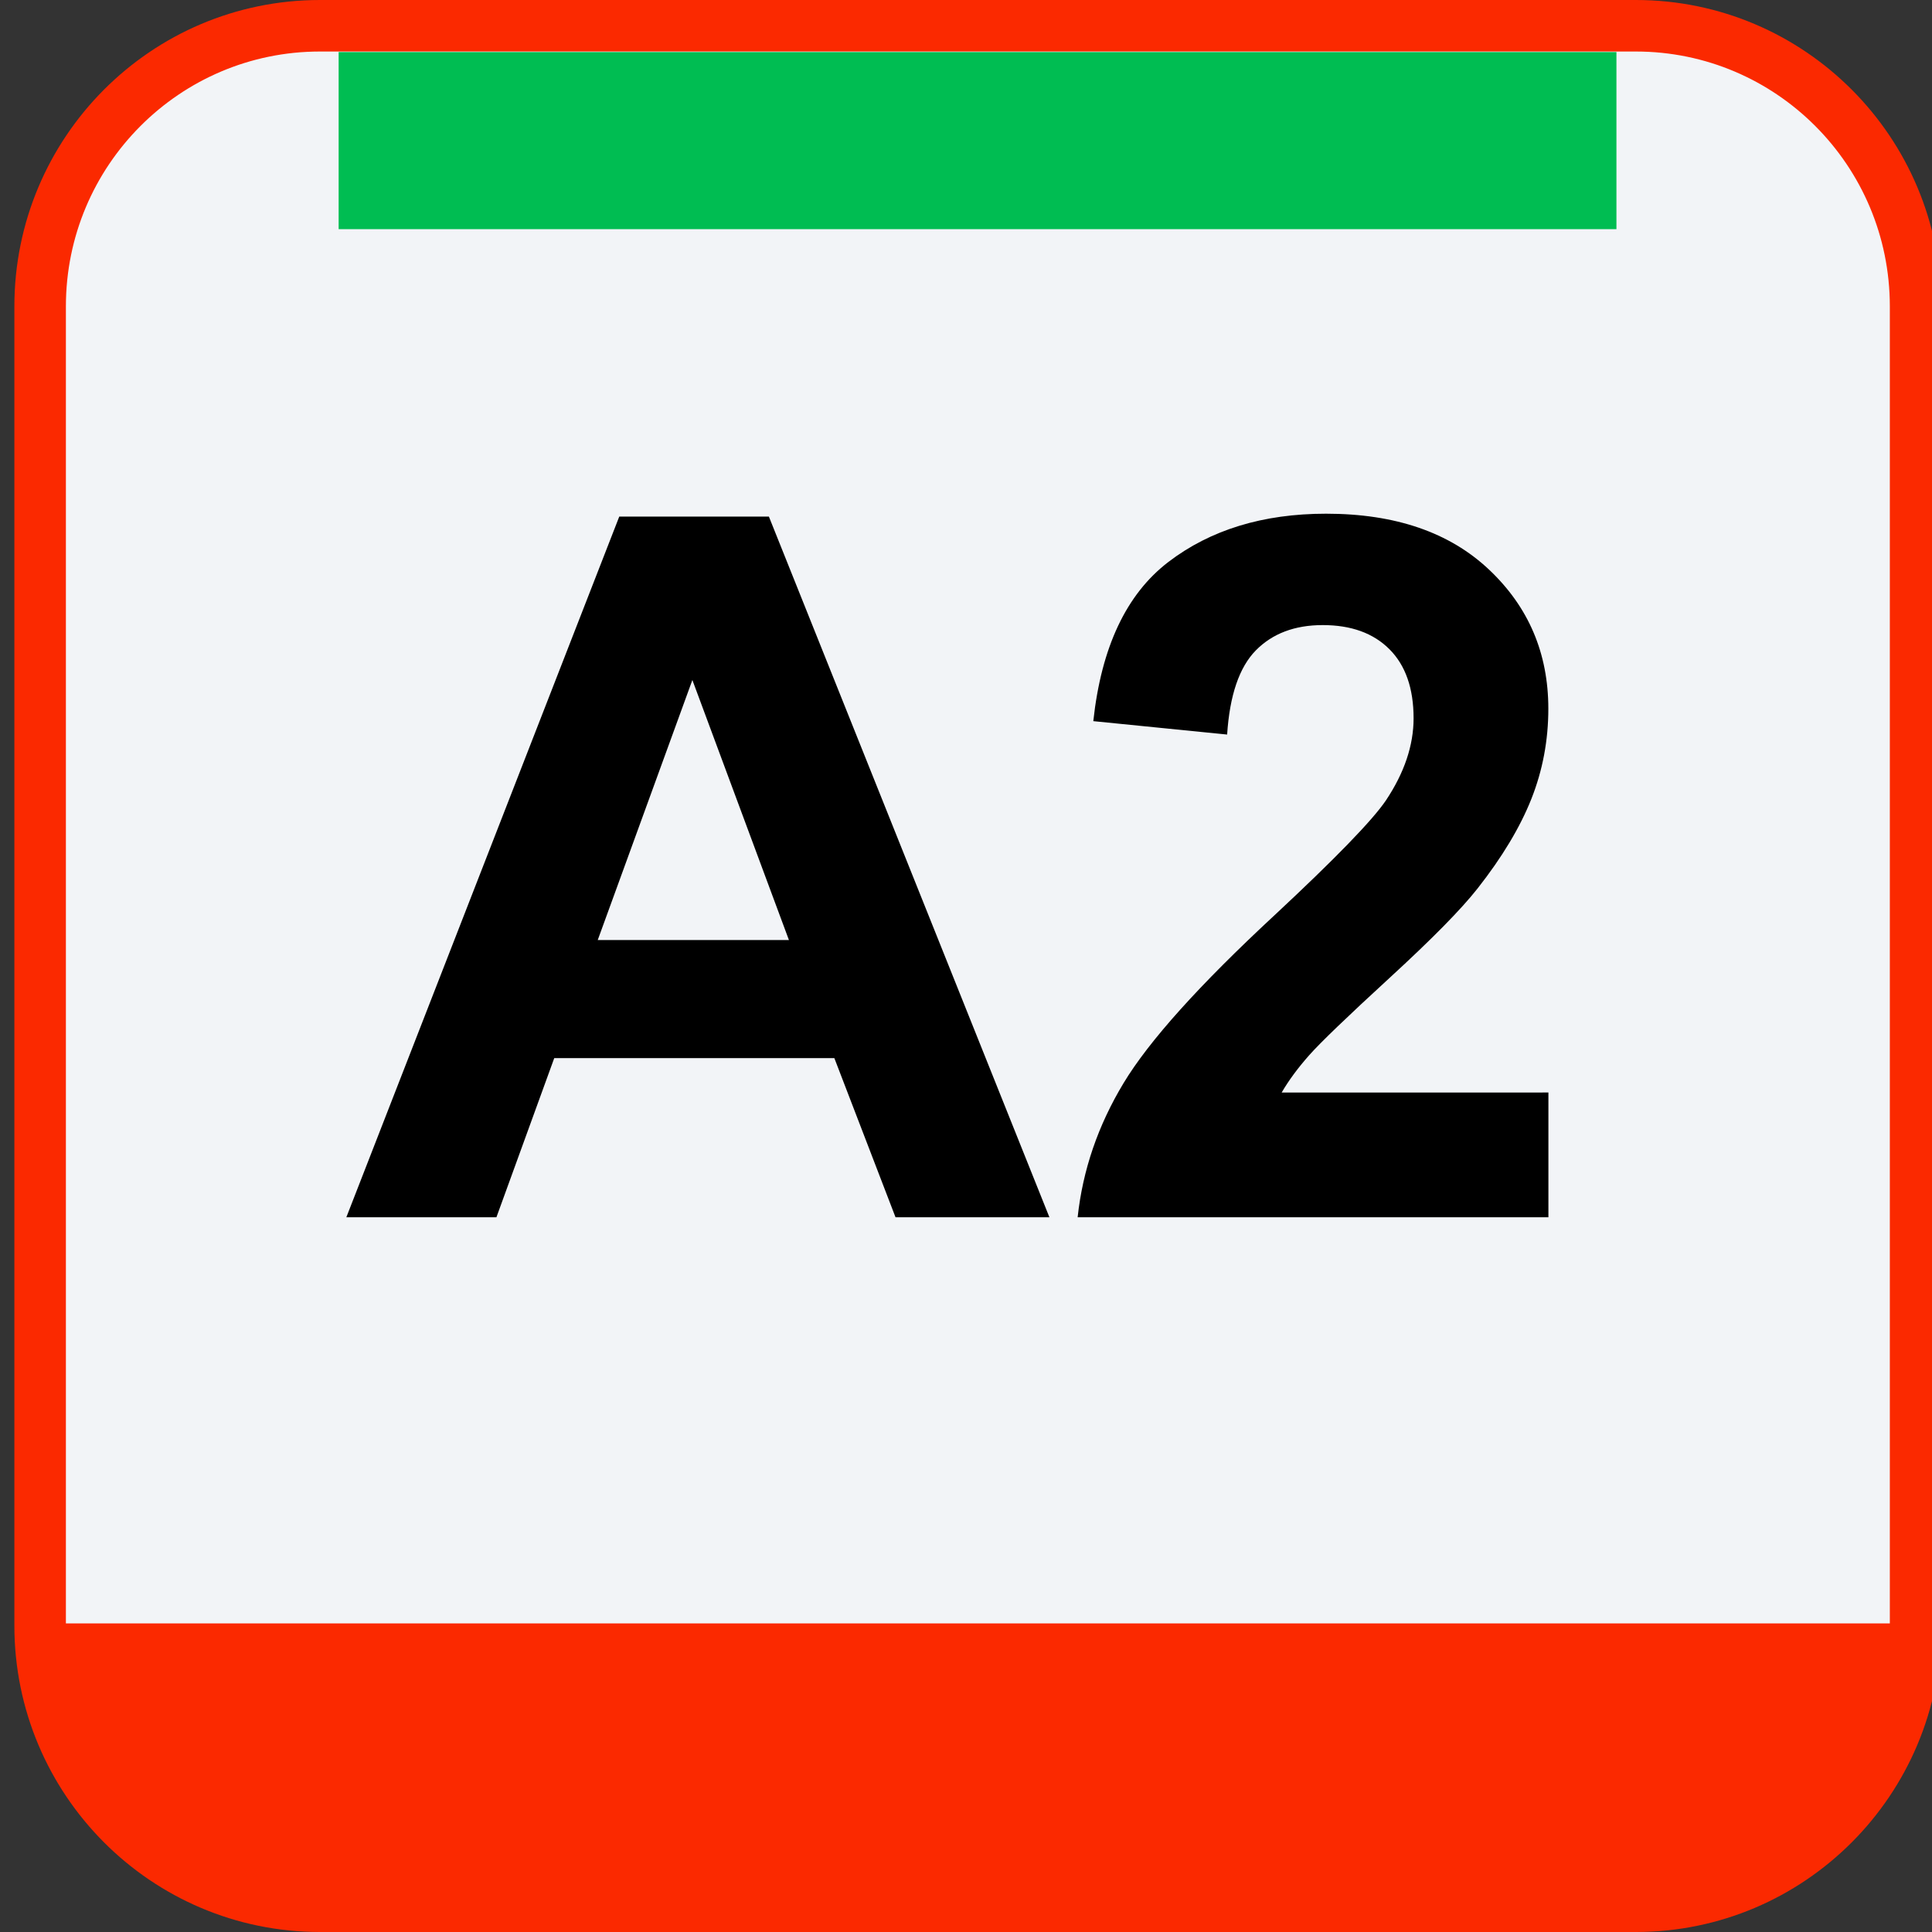
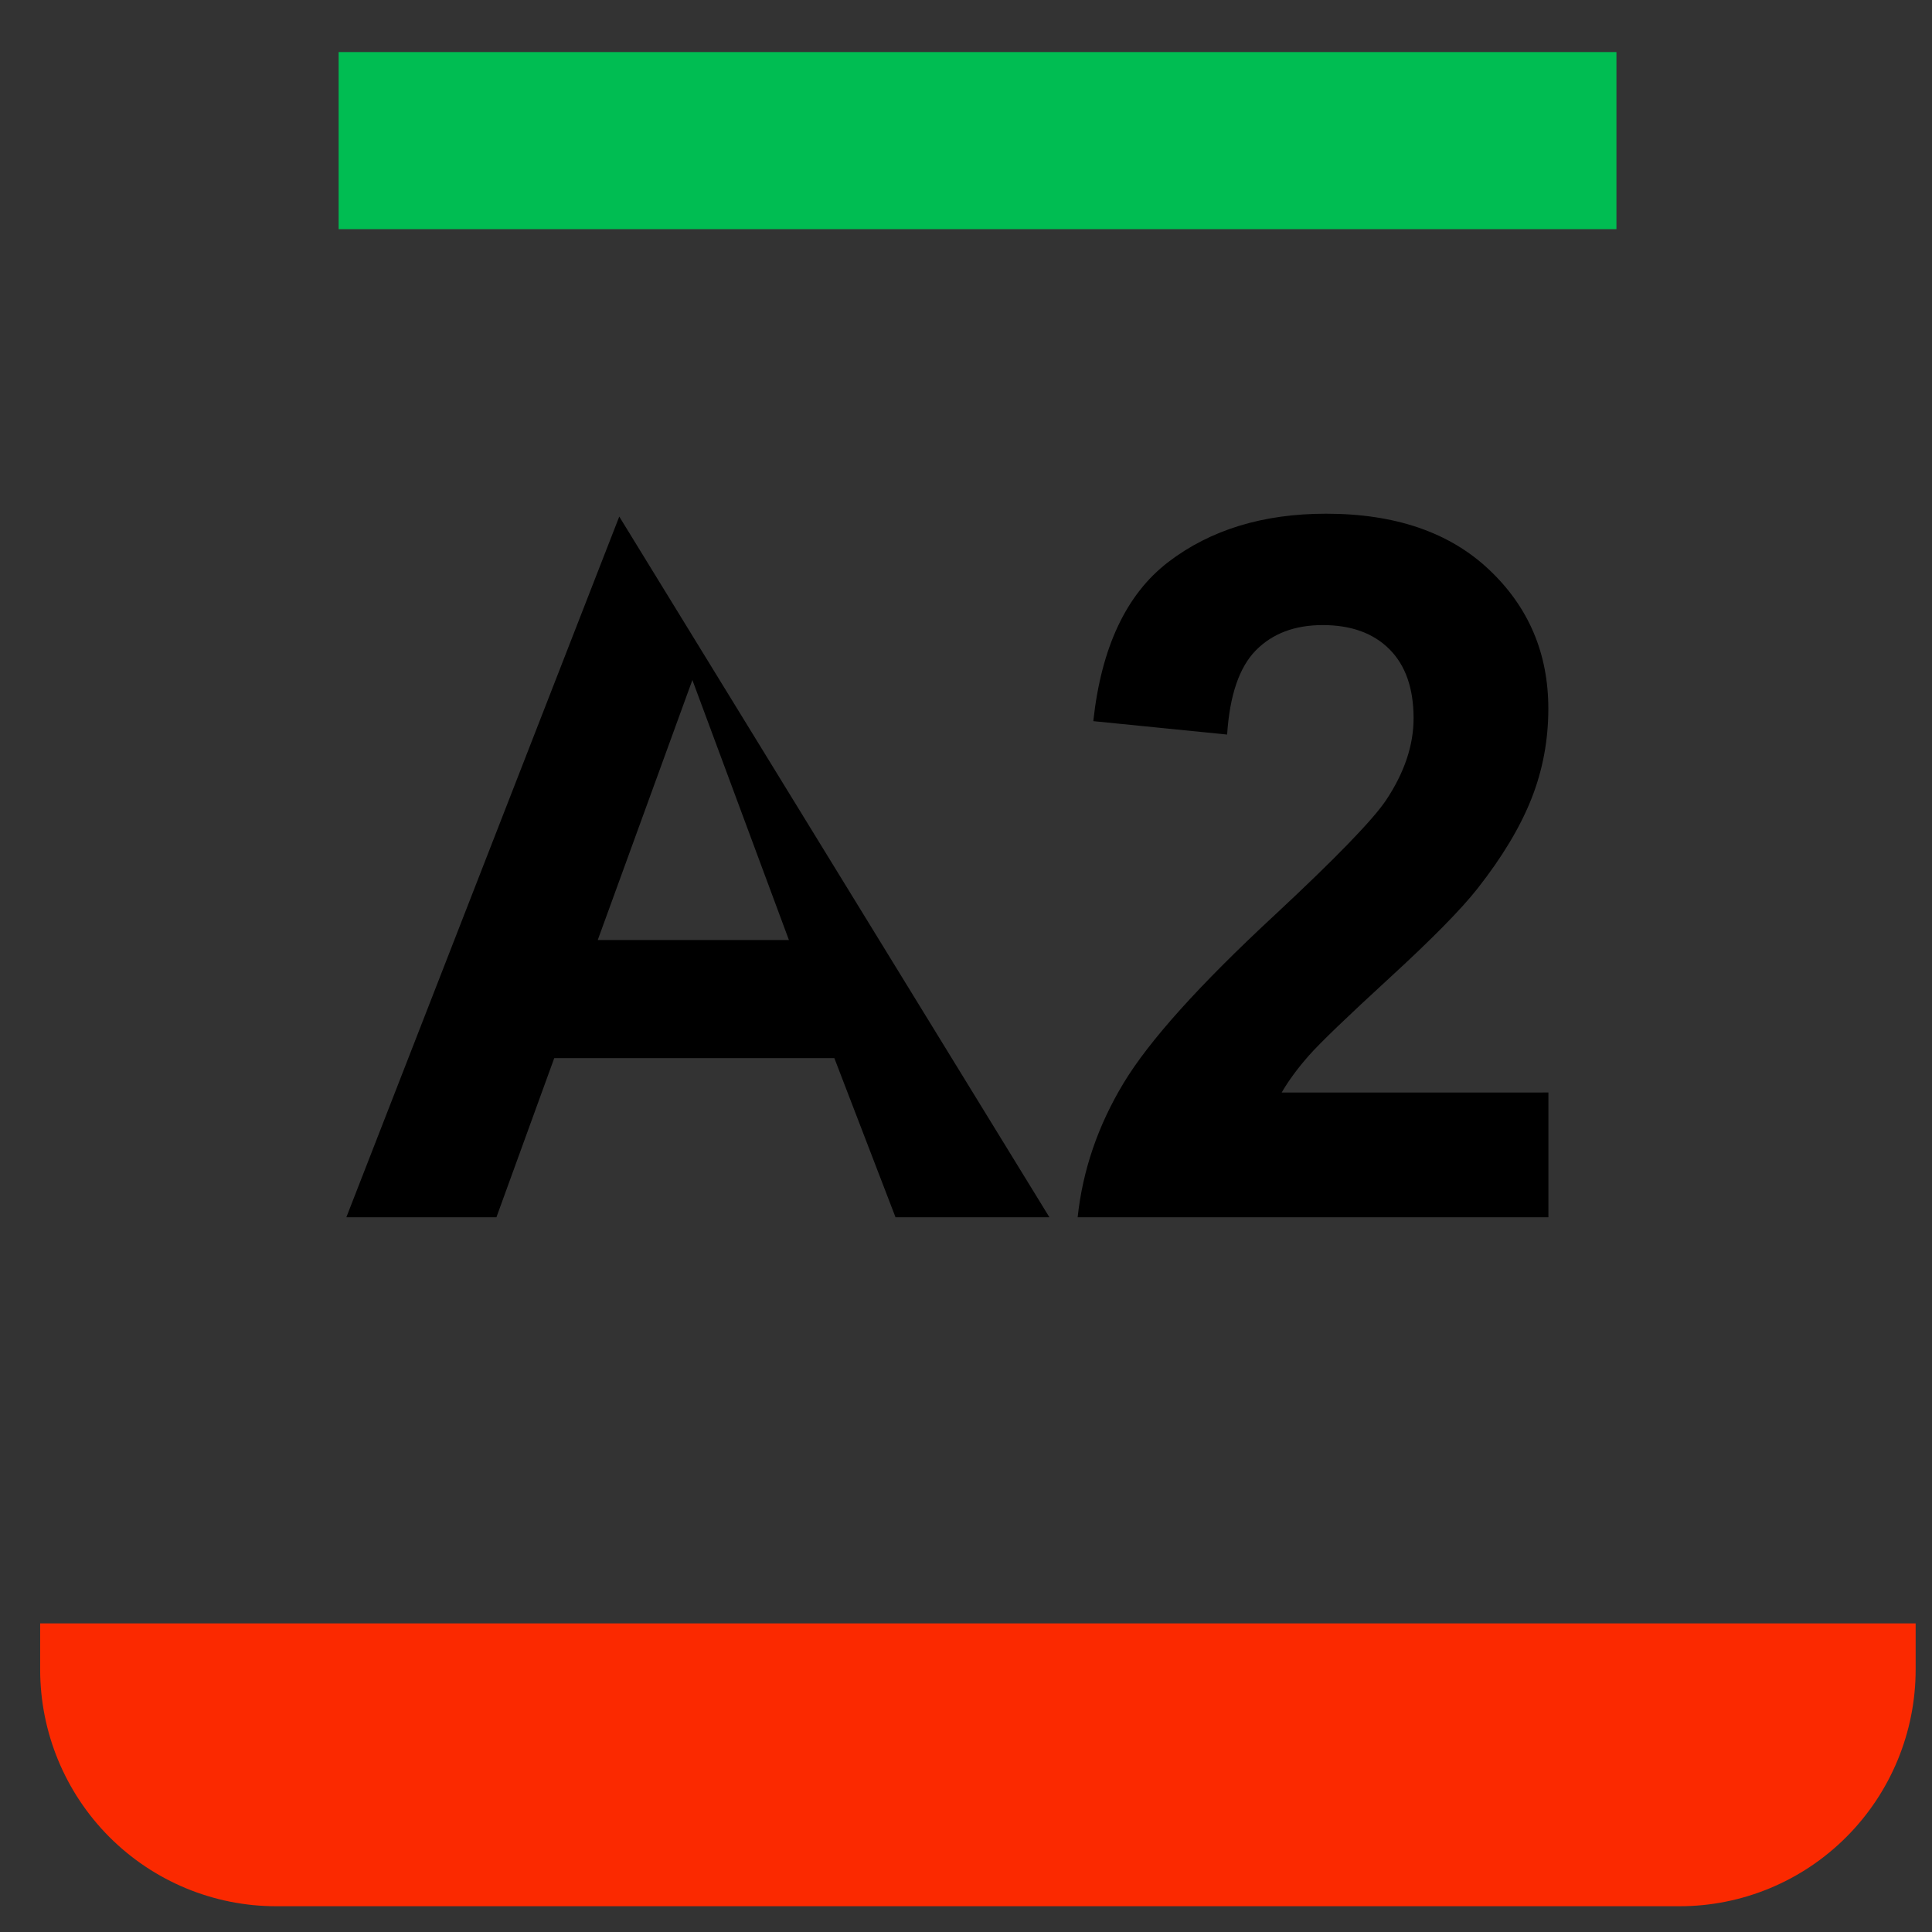
<svg xmlns="http://www.w3.org/2000/svg" version="1.1" id="Слой_1" x="0px" y="0px" width="75px" height="75px" viewBox="0 0 75 75" enable-background="new 0 0 75 75" xml:space="preserve">
  <rect x="0" y="0" width="75" height="75" fill="#333333" stroke="none" />
  <g>
    <g>
-       <path fill="#F2F4F7" stroke="#FB2900" stroke-width="2" stroke-miterlimit="10" d="M63.5,1H12.423    c-6,0-10.865,4.877-10.865,10.894v51.213C1.559,69.123,6.423,74,12.423,74H63.5c6,0,10.863-4.877,10.863-10.895V11.894    C74.363,5.877,69.5,1,63.5,1z" />
      <path fill="#FB2900" d="M1.559,63.021h72.806v1.791c0,2.437-0.967,4.772-2.686,6.496C69.962,73.031,67.631,74,65.201,74H10.722    c-2.43,0-4.761-0.969-6.479-2.691c-1.718-1.723-2.684-4.06-2.684-6.496V63.021z" />
      <g>
-         <path d="M40.738,47.254h-5.974l-2.375-6.179H21.516l-2.245,6.179h-5.826L24.04,20.053h5.808L40.738,47.254z M30.626,36.492     l-3.748-10.094l-3.674,10.094H30.626z" />
+         <path d="M40.738,47.254h-5.974l-2.375-6.179H21.516l-2.245,6.179h-5.826L24.04,20.053L40.738,47.254z M30.626,36.492     l-3.748-10.094l-3.674,10.094H30.626z" />
        <path d="M60.109,42.411v4.843H41.834c0.197-1.83,0.791-3.564,1.781-5.205c0.988-1.639,2.943-3.813,5.863-6.521     c2.35-2.189,3.791-3.674,4.321-4.453c0.718-1.076,1.076-2.14,1.076-3.191c0-1.163-0.313-2.056-0.937-2.681     c-0.625-0.625-1.487-0.937-2.59-0.937c-1.088,0-1.953,0.328-2.598,0.983c-0.643,0.656-1.014,1.744-1.113,3.266l-5.195-0.52     c0.311-2.87,1.281-4.929,2.914-6.179c1.634-1.249,3.675-1.874,6.123-1.874c2.685,0,4.793,0.724,6.326,2.171     c1.534,1.447,2.301,3.247,2.301,5.399c0,1.225-0.219,2.391-0.657,3.498c-0.438,1.105-1.136,2.267-2.089,3.479     c-0.631,0.805-1.769,1.961-3.414,3.47c-1.645,1.51-2.688,2.512-3.125,3.006c-0.439,0.495-0.795,0.979-1.067,1.447L60.109,42.411     L60.109,42.411z" />
      </g>
    </g>
  </g>
  <rect x="13.146" y="2.021" fill="#00BD52" width="49.604" height="6.875" />
</svg>